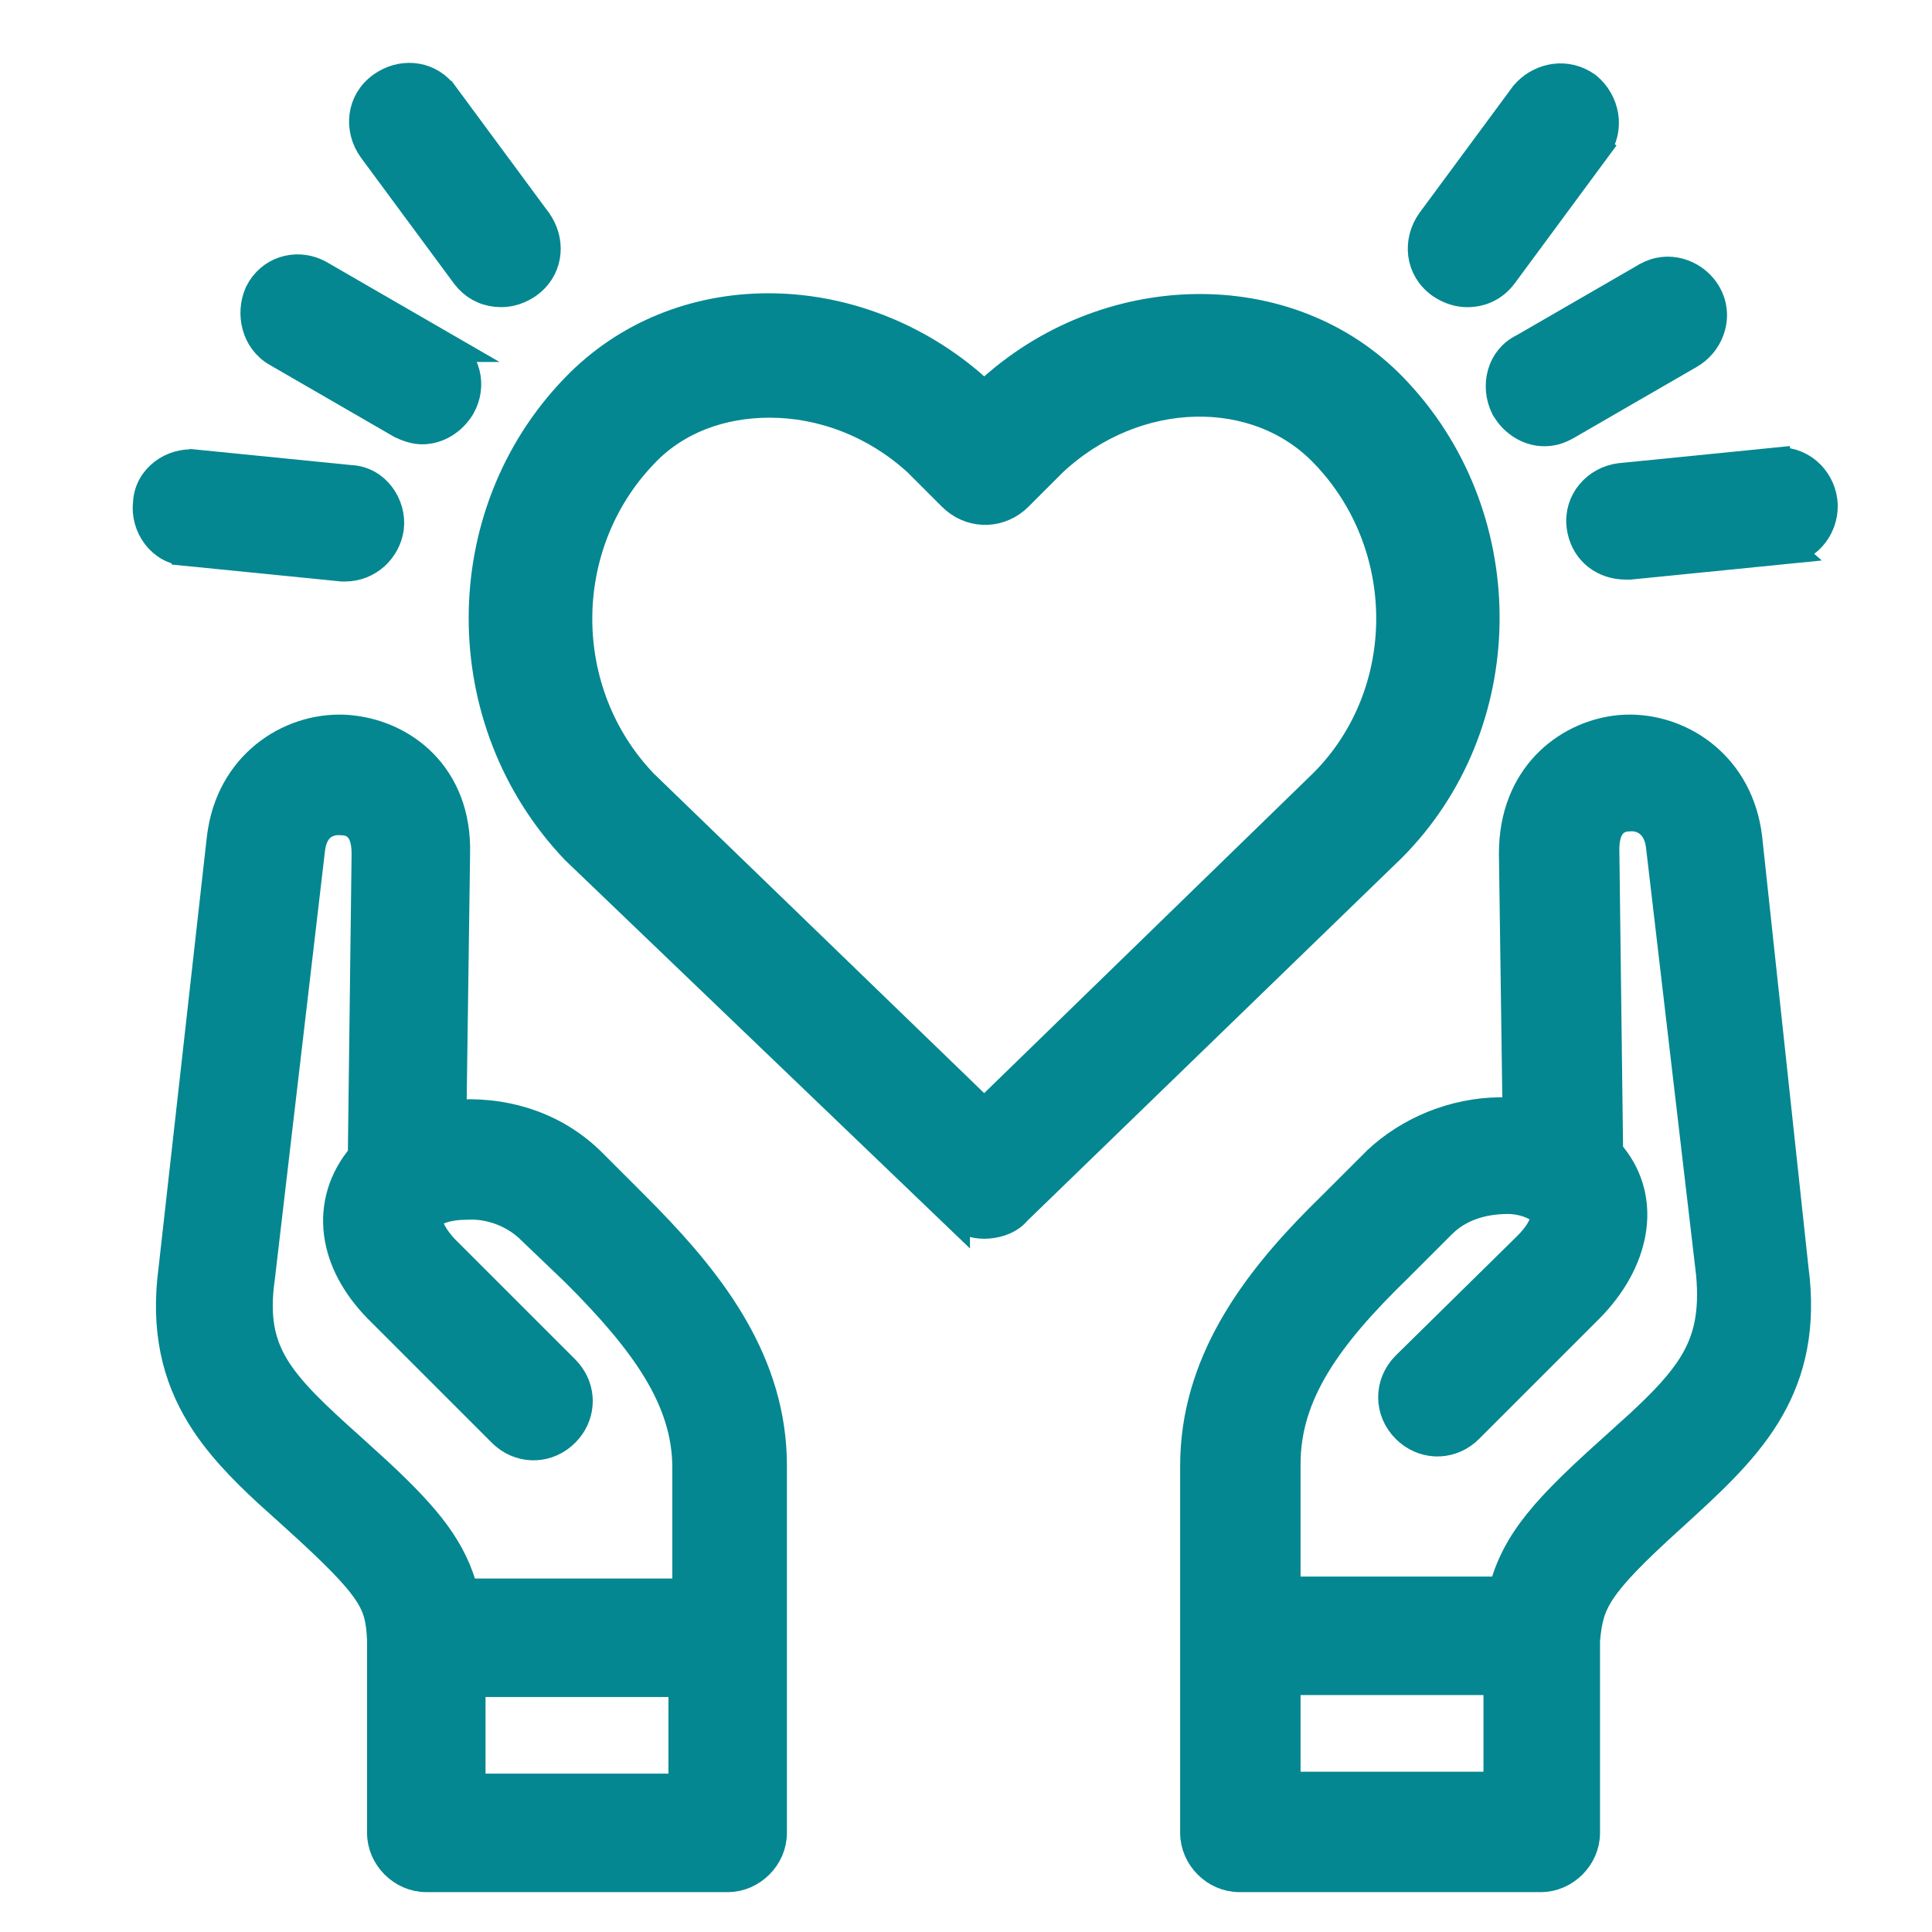
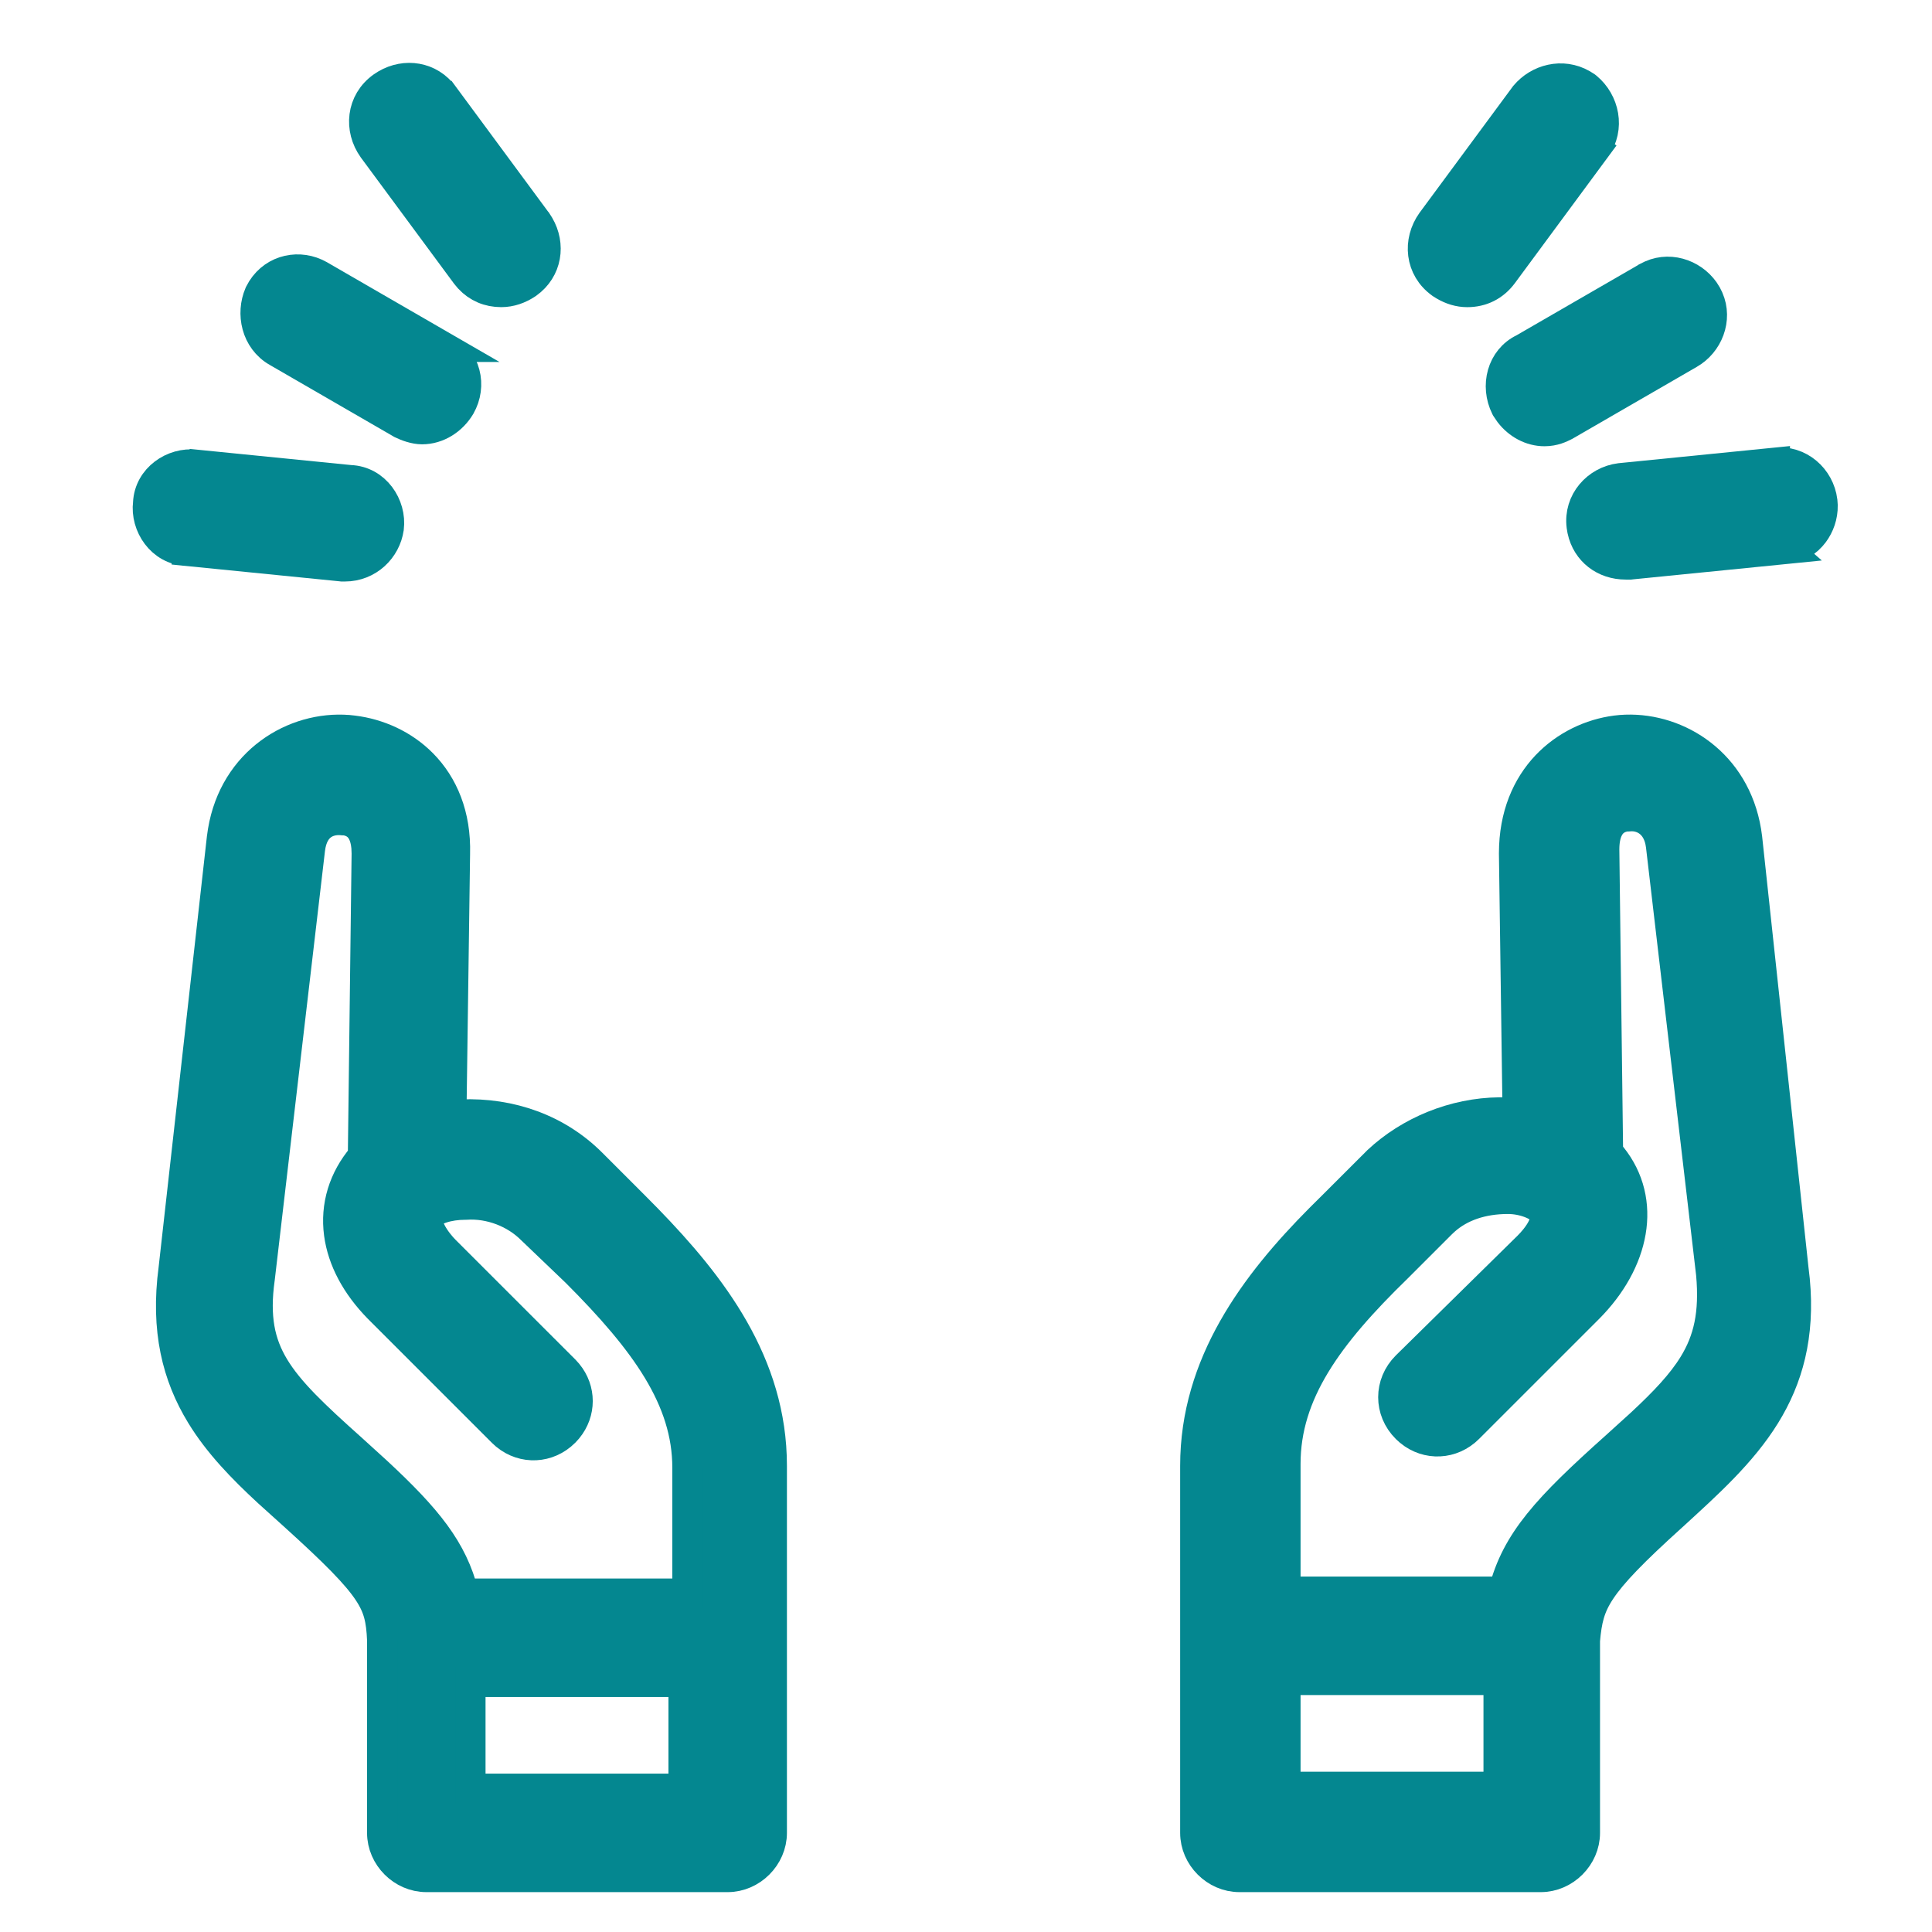
<svg xmlns="http://www.w3.org/2000/svg" width="83" height="83" viewBox="0 0 83 83" fill="none">
  <path d="M9.577 35.709C10.078 32.704 12.647 31.18 14.963 31.365H14.965L15.178 31.388C16.242 31.52 17.32 31.987 18.145 32.822C19.034 33.724 19.591 35.02 19.545 36.679L19.39 47.905C19.465 47.897 19.543 47.889 19.624 47.885L19.809 47.88C21.954 47.797 23.952 48.517 25.414 49.98L27.24 51.806L27.8 52.373C30.587 55.239 33.157 58.579 33.157 62.972V78.742C33.157 79.765 32.285 80.636 31.263 80.637H18.314C17.291 80.637 16.419 79.765 16.419 78.742V70.453C16.38 69.576 16.27 69.047 15.813 68.366C15.316 67.624 14.402 66.701 12.652 65.117L11.525 64.1C10.418 63.077 9.392 62.022 8.64 60.79C7.615 59.112 7.11 57.134 7.461 54.503L9.534 36.008L9.535 36.004L9.577 35.709ZM20.209 76.847H29.367V72.254H20.209V76.847ZM14.687 35.233C14.363 35.204 14.054 35.28 13.82 35.457C13.597 35.626 13.381 35.932 13.315 36.488L11.158 54.914L11.156 54.928C10.924 56.593 11.159 57.703 11.774 58.726C12.42 59.798 13.502 60.812 15.096 62.238L16.192 63.235C18.362 65.25 19.439 66.585 19.914 68.464H29.533V63.055C29.533 60.109 27.732 57.623 24.754 54.644L22.845 52.817L22.835 52.808C22.134 52.107 21.07 51.682 20.018 51.752L19.996 51.753H19.975C19.62 51.753 19.273 51.806 18.991 51.898C18.695 51.993 18.543 52.107 18.49 52.173L18.479 52.188L18.466 52.202C18.36 52.319 18.317 52.503 18.496 52.877C18.668 53.237 18.962 53.572 19.105 53.715L24.252 58.86L24.384 59.006C24.96 59.705 24.959 60.677 24.384 61.377L24.252 61.523C23.547 62.227 22.485 62.272 21.735 61.655L21.59 61.523L16.453 56.387L16.257 56.191C15.299 55.21 14.717 54.117 14.568 53.005C14.408 51.807 14.759 50.65 15.578 49.687L15.593 49.668L15.755 36.661L15.744 36.4C15.695 35.836 15.487 35.575 15.325 35.446C15.11 35.274 14.854 35.236 14.745 35.236H14.716L14.687 35.233Z" fill="#048790" stroke="#048790" stroke-width="1.3" />
  <path d="M69.852 31.352C72.107 31.279 74.529 32.8 75.014 35.709L75.056 36.004L75.057 36.011L77.046 54.503L77.102 54.99C77.329 57.386 76.805 59.222 75.835 60.793C74.823 62.431 73.335 63.76 71.861 65.111L71.857 65.114C70.152 66.653 69.257 67.579 68.758 68.332C68.294 69.032 68.166 69.593 68.088 70.478V78.742C68.088 79.765 67.216 80.636 66.193 80.637H53.245C52.222 80.637 51.35 79.765 51.35 78.742V62.972C51.35 58.58 53.917 55.17 56.713 52.355L57.273 51.799L59.177 49.897L59.184 49.889L59.191 49.882C60.553 48.606 62.464 47.811 64.419 47.791L64.811 47.798L64.876 47.801L64.939 47.816C65.013 47.835 65.098 47.847 65.2 47.86L65.045 36.67V36.661L65.052 36.351C65.193 33.187 67.49 31.551 69.623 31.365H69.627L69.852 31.352ZM55.223 76.764H64.381V72.171H55.223V76.764ZM69.987 35.067L69.957 35.07H69.928C69.819 35.07 69.563 35.109 69.349 35.28C69.164 35.428 68.918 35.746 68.918 36.495L69.08 49.504L69.084 49.508C70.756 51.377 70.311 53.99 68.417 56.017L68.23 56.211L63.084 61.356C62.379 62.061 61.317 62.106 60.567 61.489L60.421 61.356C59.669 60.605 59.669 59.446 60.421 58.694L60.425 58.69L65.654 53.545C65.811 53.388 66.096 53.079 66.263 52.737C66.429 52.397 66.412 52.185 66.27 52.013L66.267 52.007C66.2 51.923 66.026 51.791 65.732 51.679C65.451 51.571 65.115 51.504 64.782 51.504C63.664 51.504 62.73 51.83 62.054 52.435L61.922 52.559L60.006 54.475C57.031 57.367 55.223 59.856 55.223 62.889V68.381H64.593C65.142 66.209 66.496 64.763 69.411 62.155L70.513 61.156C71.521 60.218 72.255 59.442 72.756 58.627C73.396 57.585 73.669 56.444 73.514 54.731V54.73L71.358 36.327L71.329 36.153C71.166 35.376 70.612 35.061 70.097 35.062L69.987 35.067Z" fill="#048790" stroke="#048790" stroke-width="1.3" />
-   <path d="M24.767 16.72C29.163 12.154 36.568 12.233 41.616 16.516L42.098 16.944L42.284 17.131L42.471 16.944C47.523 12.24 55.349 12.092 59.802 16.72L60.044 16.977C65.042 22.414 64.966 31.123 59.711 36.378L59.703 36.385L43.634 51.957C43.429 52.211 43.153 52.343 42.952 52.41C42.717 52.488 42.475 52.518 42.284 52.518C41.906 52.518 41.382 52.397 40.97 51.991V51.992L24.785 36.47L24.773 36.46L24.763 36.448C19.527 30.951 19.522 22.14 24.767 16.72ZM56.966 19.433C54.047 16.364 48.774 16.435 45.182 19.782L43.692 21.271C42.969 21.994 41.878 22.04 41.108 21.407L40.959 21.271L39.478 19.791C37.617 18.088 35.299 17.244 33.071 17.244C30.985 17.244 29.023 17.937 27.602 19.432L27.6 19.435C23.795 23.395 23.794 29.769 27.595 33.731L42.282 47.937L56.977 33.645C60.77 29.77 60.777 23.399 56.969 19.435L56.966 19.433Z" fill="#048790" stroke="#048790" stroke-width="1.4" />
  <path d="M11.158 12.6C11.639 11.639 12.701 11.362 13.555 11.744L13.723 11.829L13.726 11.831L19.037 14.901H19.036C20.033 15.423 20.27 16.579 19.774 17.447L19.768 17.459C19.419 18.04 18.806 18.438 18.131 18.438C17.818 18.438 17.463 18.305 17.26 18.204L17.241 18.195L17.225 18.185L11.915 15.115V15.116C10.995 14.59 10.789 13.46 11.143 12.636L11.158 12.6Z" fill="#048790" stroke="#048790" stroke-width="1.3" />
  <path d="M8.4 19.965L8.401 19.964L15.042 20.628H15.041C16.128 20.668 16.821 21.721 16.701 22.683L16.699 22.694C16.574 23.571 15.822 24.332 14.812 24.332H14.695L14.663 24.328L8.023 23.664V23.663C6.937 23.622 6.244 22.571 6.364 21.609C6.414 20.538 7.448 19.855 8.4 19.965Z" fill="#048790" stroke="#048790" stroke-width="1.3" />
  <path d="M16.587 3.626C17.406 3.147 18.461 3.282 19.068 4.122H19.069L23.053 9.518L23.06 9.525L23.163 9.687C23.644 10.509 23.508 11.57 22.659 12.176L22.642 12.188C22.308 12.41 21.935 12.545 21.534 12.545C20.992 12.545 20.523 12.344 20.165 11.962L20.019 11.787L20.016 11.783L16.031 6.389L16.025 6.38C15.425 5.54 15.521 4.377 16.426 3.73L16.587 3.626Z" fill="#048790" stroke="#048790" stroke-width="1.3" />
  <path d="M70.939 11.824C71.83 11.435 72.85 11.85 73.309 12.652L73.397 12.829C73.786 13.72 73.371 14.741 72.569 15.199L67.26 18.268L67.243 18.278L67.226 18.287C67.055 18.372 66.768 18.521 66.353 18.521C65.762 18.521 65.22 18.216 64.86 17.75L64.718 17.541L64.704 17.52L64.693 17.498C64.234 16.578 64.522 15.425 65.453 14.981L70.76 11.914L70.762 11.912L70.939 11.824Z" fill="#048790" stroke="#048790" stroke-width="1.3" />
  <path d="M76.249 19.882C77.297 19.759 78.165 20.547 78.287 21.526L78.301 21.718C78.309 22.162 78.156 22.584 77.913 22.909C77.648 23.262 77.227 23.557 76.71 23.58L76.711 23.581L70.07 24.245L70.038 24.249H69.84C68.926 24.249 68.175 23.683 67.981 22.784L67.95 22.6C67.818 21.545 68.61 20.67 69.594 20.547L69.609 20.545L76.249 19.881V19.882Z" fill="#048790" stroke="#048790" stroke-width="1.3" />
  <path d="M65.522 4.093C66.089 3.413 67.111 3.129 67.973 3.622L68.143 3.73L68.162 3.745L68.181 3.76C68.905 4.365 69.181 5.488 68.543 6.381L68.537 6.388L68.014 6.003L68.536 6.388L64.553 11.784L64.55 11.788C64.178 12.283 63.654 12.546 63.034 12.546C62.683 12.546 62.353 12.442 62.053 12.266L61.926 12.187L61.917 12.181L61.909 12.175C61.004 11.529 60.909 10.365 61.509 9.525L61.515 9.517L65.499 4.122L65.51 4.107L65.522 4.093Z" fill="#048790" stroke="#048790" stroke-width="1.3" />
</svg>